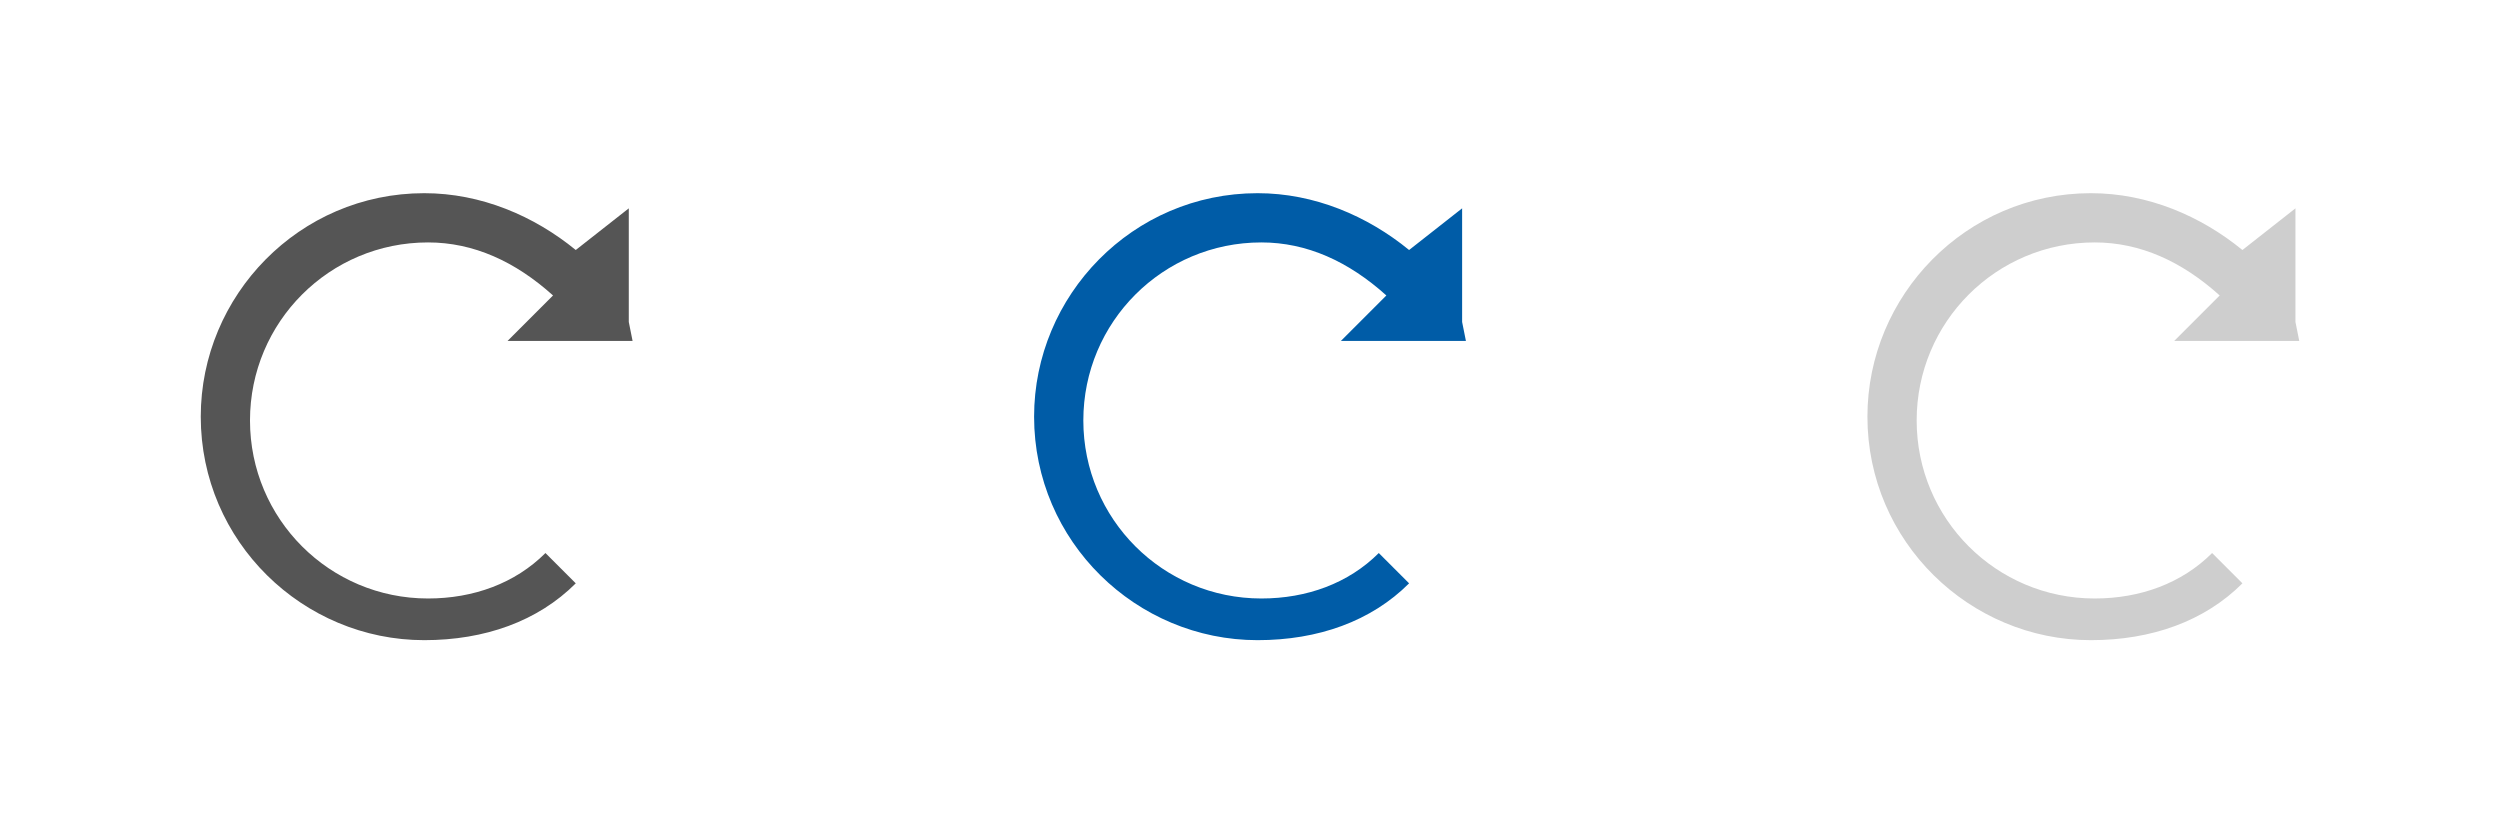
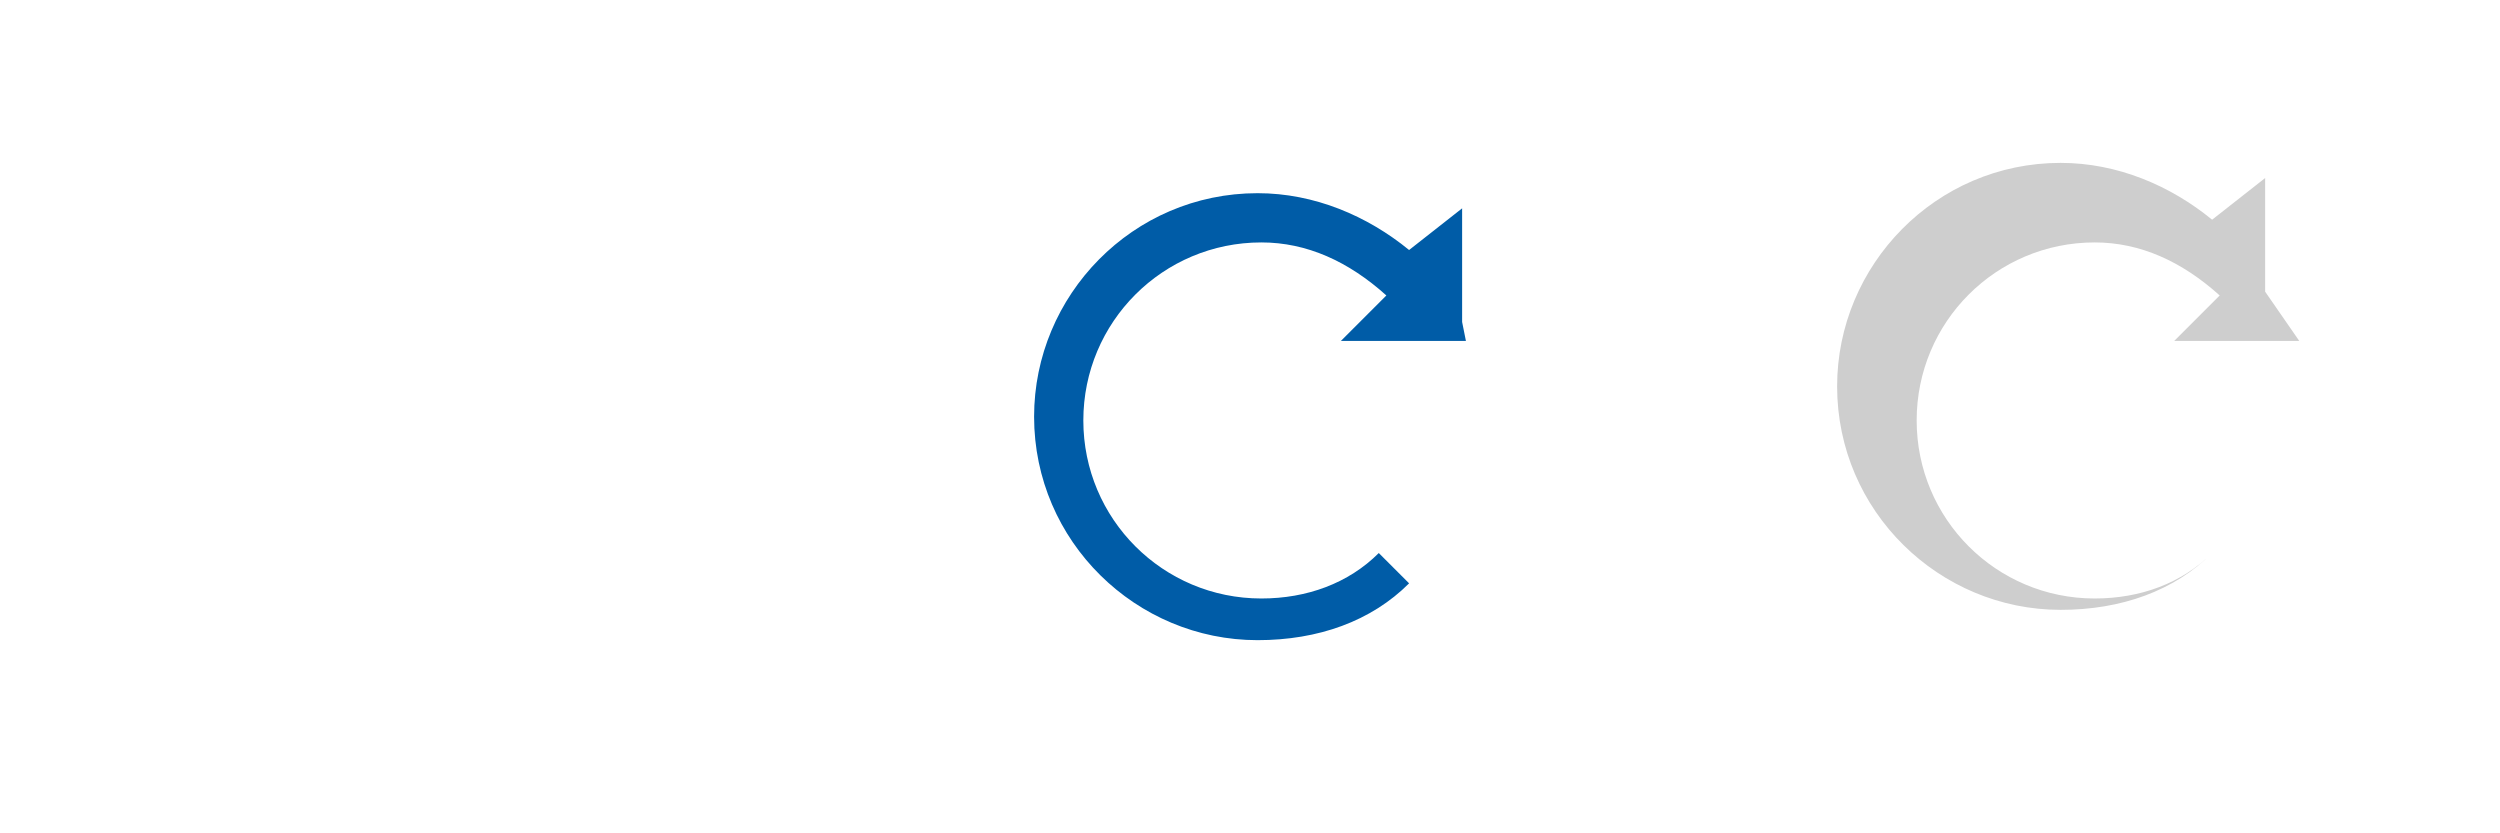
<svg xmlns="http://www.w3.org/2000/svg" version="1.1" id="Layer_1" x="0px" y="0px" width="66px" height="22px" viewBox="-316 386 66 22" enable-background="new -316 386 66 22" xml:space="preserve">
  <g id="XMLID_38_">
</g>
  <g id="XMLID_39_">
</g>
  <g id="XMLID_40_">
</g>
  <g id="XMLID_41_">
</g>
  <g id="XMLID_42_">
</g>
  <g id="XMLID_43_">
</g>
-   <rect x="-294" y="386" fill="none" width="22" height="22" />
  <rect x="-316" y="386" fill="none" width="22" height="22" />
-   <rect x="-272" y="386" fill="none" width="22" height="22" />
-   <path fill="#555555" d="M-299.3,395h-1.4h-1.9l1.2-1.2c-1-0.9-2.1-1.4-3.3-1.4c-2.6,0-4.7,2.1-4.7,4.7s2.1,4.7,4.7,4.7  c1.2,0,2.3-0.4,3.1-1.2l0.8,0.8c-1,1-2.4,1.5-4,1.5c-3.2,0-5.9-2.6-5.9-5.9c0-3.2,2.6-5.9,5.9-5.9c1.5,0,2.9,0.6,4,1.5l1.4-1.1v3  L-299.3,395L-299.3,395z" />
  <path fill="#005CA7" d="M-277.3,395h-1.4h-1.9l1.2-1.2c-1-0.9-2.1-1.4-3.3-1.4c-2.6,0-4.7,2.1-4.7,4.7s2.1,4.7,4.7,4.7  c1.2,0,2.3-0.4,3.1-1.2l0.8,0.8c-1,1-2.4,1.5-4,1.5c-3.2,0-5.9-2.6-5.9-5.9c0-3.2,2.6-5.9,5.9-5.9c1.5,0,2.9,0.6,4,1.5l1.4-1.1v3  L-277.3,395L-277.3,395z" />
-   <path fill="#CECECE" d="M-255.3,395h-1.4h-1.9l1.2-1.2c-1-0.9-2.1-1.4-3.3-1.4c-2.6,0-4.7,2.1-4.7,4.7s2.1,4.7,4.7,4.7  c1.2,0,2.3-0.4,3.1-1.2l0.8,0.8c-1,1-2.4,1.5-4,1.5c-3.2,0-5.9-2.6-5.9-5.9c0-3.2,2.6-5.9,5.9-5.9c1.5,0,2.9,0.6,4,1.5l1.4-1.1v3  L-255.3,395L-255.3,395z" />
+   <path fill="#CECECE" d="M-255.3,395h-1.4h-1.9l1.2-1.2c-1-0.9-2.1-1.4-3.3-1.4c-2.6,0-4.7,2.1-4.7,4.7s2.1,4.7,4.7,4.7  c1.2,0,2.3-0.4,3.1-1.2c-1,1-2.4,1.5-4,1.5c-3.2,0-5.9-2.6-5.9-5.9c0-3.2,2.6-5.9,5.9-5.9c1.5,0,2.9,0.6,4,1.5l1.4-1.1v3  L-255.3,395L-255.3,395z" />
</svg>